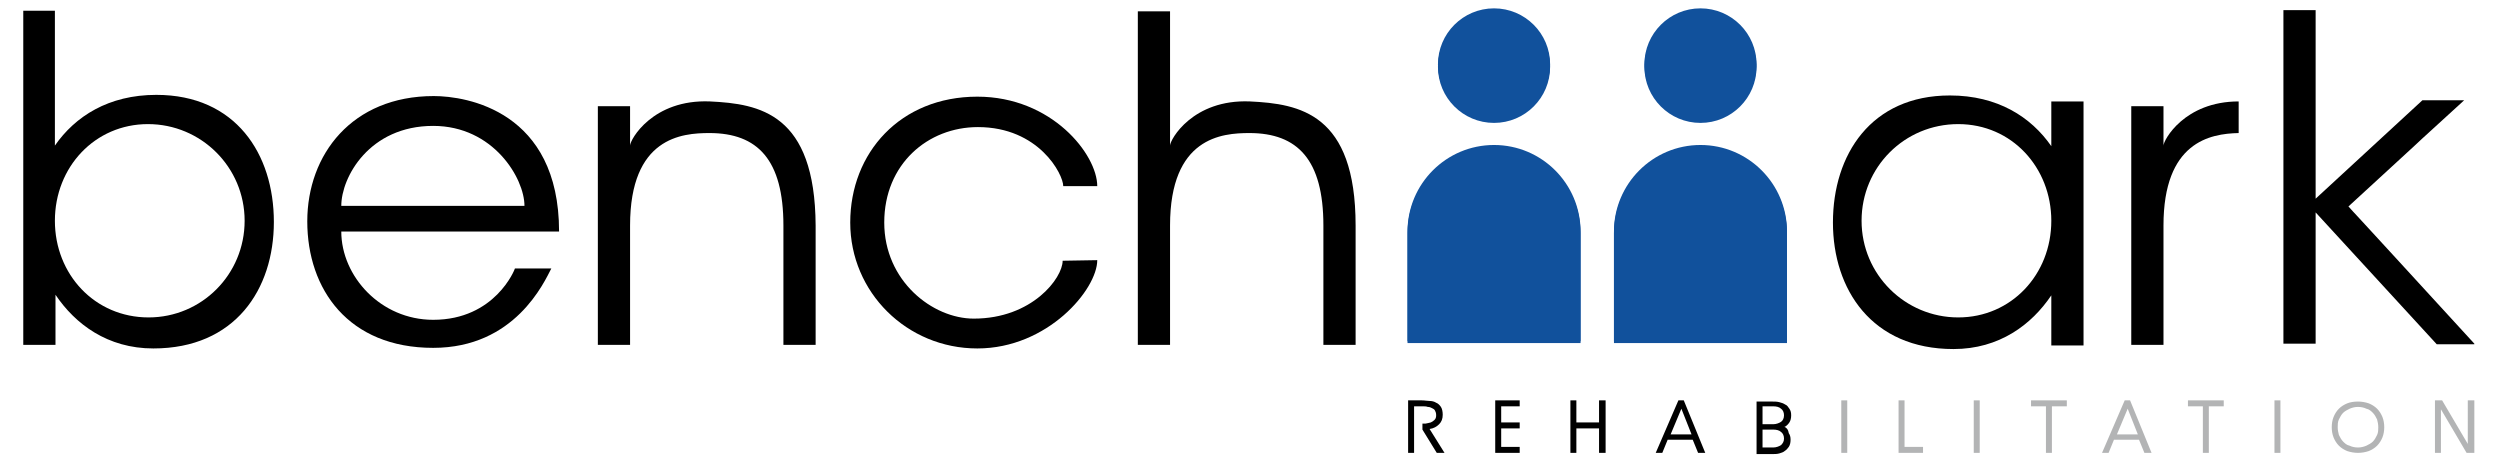
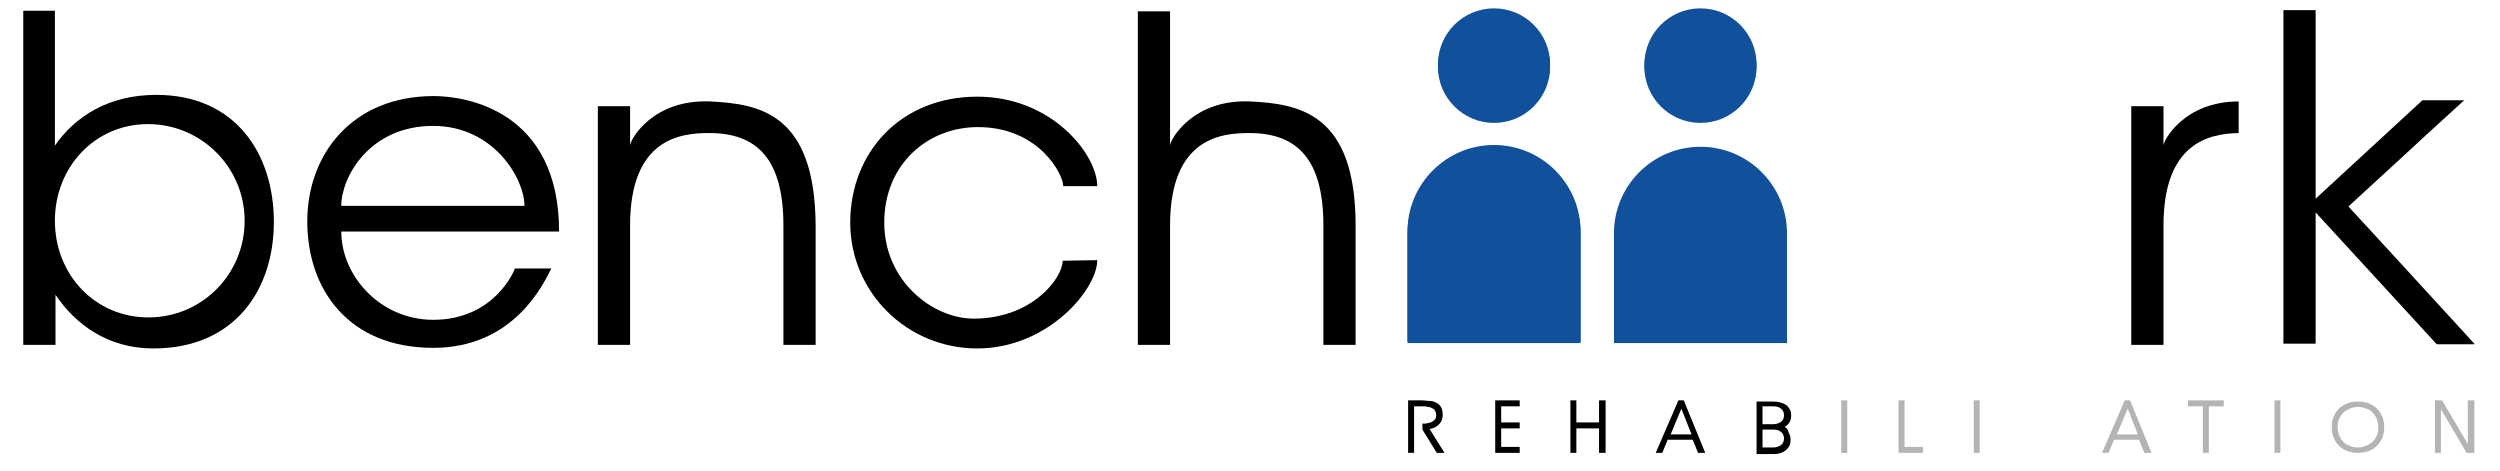
<svg xmlns="http://www.w3.org/2000/svg" width="419" height="79" viewBox="0 0 419 79" fill="none">
  <path d="M26.2 15.9C18.2 15.9 12.6 19.5 9.2 24.4V1.8H3.9V57.8H9.3V49.4C12.6 54.3 18 58.4 25.7 58.4C39.4 58.4 45.9 48.5 45.9 37.2C45.9 25.8 39.5 15.9 26.2 15.9ZM24.9 53.2C15.9 53.2 9.2 46 9.2 37C9.2 28 15.9 20.8 24.8 20.8C33.7 20.8 41 28 41 37C41 46 33.8 53.2 24.9 53.2Z" fill="black" />
-   <path d="M307.2 37.3C307.2 48.5 313.7 58.5 327.4 58.5C335.1 58.5 340.5 54.4 343.8 49.5V57.9H349.2V17H343.8V24.5C340.4 19.6 334.8 16 326.8 16C313.6 16 307.2 25.9 307.2 37.3ZM312 37C312 28 319.2 20.8 328.2 20.8C337.2 20.8 343.8 28.1 343.8 37C343.8 46 337.1 53.2 328.2 53.2C319.3 53.2 312 46 312 37Z" fill="black" />
  <path d="M72.6 53.6C63.8 53.6 57.2 46.3 57.2 38.8C57.2 38.8 90.5 38.8 93.7 38.8C93.7 18.6 78.2 16.1 72.7 16.1C59 16.1 51.5 25.9 51.5 37.1C51.5 48.5 58.4 58.3 72.6 58.3C86.3 58.3 91.2 47.3 92.4 45H86.3C86.3 45.1 83 53.6 72.6 53.6ZM72.6 21.1C82.7 21.1 87.9 29.9 87.9 34.5H57.2C57.2 29.7 61.9 21.1 72.6 21.1Z" fill="black" />
  <path d="M119 17C109.4 16.6 105.6 23.4 105.6 24.4V17.8H100.2V57.8H105.6V37.8C105.6 23 114.3 22.3 118.9 22.3C127 22.3 131.3 26.8 131.3 37.8C131.3 48.8 131.3 57.8 131.3 57.8H136.7C136.7 57.8 136.7 53.9 136.7 37.8C136.6 19 127.3 17.4 119 17Z" fill="black" />
  <path d="M375.2 17C366.1 17 362.6 23.5 362.6 24.4V17.8H357.2V57.8H362.6V37.8C362.6 23.8 370.4 22.4 375.2 22.3V17Z" fill="black" />
  <path d="M414.7 57.6L401.5 43.2C396.7 38 395 36.1 394.6 35.7L394.5 35.6C394.4 35.5 394.4 35.5 394.5 35.6L393.6 34.6L399.7 29C404.5 24.6 405.9 23.3 406.2 23C406.2 23 406.1 23 406.1 23.1L413 16.8H406L388.1 33.3V29.7C388.1 16.8 388.1 12.2 388.1 10.9V10.5V1.7H382.7V57.6H388.1V35.6L408.4 57.7H414.7V57.6Z" fill="black" />
  <path d="M394.5 35.7C394.5 35.6 394.4 35.6 394.4 35.6L394.5 35.7Z" fill="black" />
  <path d="M209.5 17C199.9 16.6 196.1 23.4 196.1 24.4V1.9H190.7V57.8H196.1V37.8C196.1 23 204.8 22.3 209.4 22.3C217.5 22.3 221.8 26.8 221.8 37.8C221.8 48.8 221.8 57.8 221.8 57.8H227.2C227.2 57.8 227.2 53.9 227.2 37.8C227.2 19 217.8 17.4 209.5 17Z" fill="black" />
  <path d="M163.8 58.4C152 58.4 142.5 49 142.5 37.3C142.5 25.6 150.9 16.2 163.8 16.2C176.3 16.2 183.9 25.9 183.9 31.2H178.2C178.2 29.2 174.1 21.3 163.9 21.3C155.5 21.3 148.2 27.5 148.2 37.3C148.2 47.1 156.3 53.4 163.2 53.4C173 53.4 178.1 46.6 178.1 43.7L183.9 43.6C183.9 48.5 175.6 58.4 163.8 58.4Z" fill="black" />
  <path d="M285 20.2C290.191 20.2 294.4 15.992 294.4 10.8C294.4 5.609 290.191 1.4 285 1.4C279.808 1.4 275.6 5.609 275.6 10.8C275.6 15.992 279.808 20.2 285 20.2Z" fill="#11519C" />
  <path d="M250.4 20.2C255.591 20.2 259.8 15.992 259.8 10.8C259.8 5.609 255.591 1.4 250.4 1.4C245.209 1.4 241 5.609 241 10.8C241 15.992 245.209 20.2 250.4 20.2Z" fill="#11519C" />
  <path d="M250.4 24.3C242.4 24.3 235.9 30.8 235.9 38.8V57.2H264.9V38.8C264.9 30.8 258.4 24.3 250.4 24.3Z" fill="#11519C" />
-   <path d="M285 24.3C277 24.3 270.5 30.8 270.5 38.8V57.2H299.5V38.8C299.5 30.8 293 24.3 285 24.3Z" fill="#11519C" />
  <path d="M285 20.6C290.191 20.6 294.4 16.392 294.4 11.2C294.4 6.009 290.191 1.8 285 1.8C279.808 1.8 275.6 6.009 275.6 11.2C275.6 16.392 279.808 20.6 285 20.6Z" fill="#11519C" />
  <path d="M250.4 20.6C255.591 20.6 259.8 16.392 259.8 11.2C259.8 6.009 255.591 1.8 250.4 1.8C245.209 1.8 241 6.009 241 11.2C241 16.392 245.209 20.6 250.4 20.6Z" fill="#11519C" />
  <path d="M250.4 24.6C242.4 24.6 235.9 31.1 235.9 39.1V57.5H264.9V39.1C264.9 31.1 258.4 24.6 250.4 24.6Z" fill="#11519C" />
  <path d="M285 24.6C277 24.6 270.5 31.1 270.5 39.1V57.5H299.5V39.1C299.5 31.1 293 24.6 285 24.6Z" fill="#11519C" />
  <path d="M395.2 75.9C394.6 75.9 394 75.8 393.4 75.6C392.9 75.4 392.4 75.1 392 74.7C391.6 74.3 391.3 73.8 391.1 73.3C390.9 72.8 390.8 72.2 390.8 71.6C390.8 71 390.9 70.4 391.1 69.9C391.3 69.4 391.6 68.9 392 68.5C392.4 68.1 392.9 67.8 393.4 67.6C393.9 67.4 394.5 67.3 395.2 67.3C395.8 67.3 396.4 67.4 397 67.6C397.5 67.8 398 68.1 398.4 68.5C398.8 68.9 399.1 69.4 399.3 69.9C399.5 70.4 399.6 71 399.6 71.6C399.6 72.2 399.5 72.8 399.3 73.3C399.1 73.8 398.8 74.3 398.4 74.7C398 75.1 397.5 75.4 397 75.6C396.4 75.8 395.8 75.9 395.2 75.9ZM395.2 75C395.7 75 396.1 74.9 396.6 74.7C397 74.5 397.4 74.3 397.7 74C398 73.7 398.2 73.3 398.4 72.9C398.6 72.5 398.6 72 398.6 71.6C398.6 71.1 398.5 70.7 398.4 70.3C398.2 69.9 398 69.5 397.7 69.2C397.4 68.9 397.1 68.6 396.6 68.5C396.2 68.3 395.7 68.2 395.2 68.2C394.7 68.2 394.3 68.3 393.8 68.5C393.4 68.7 393 68.9 392.7 69.2C392.4 69.5 392.2 69.9 392 70.3C391.8 70.7 391.8 71.2 391.8 71.6C391.8 72.1 391.9 72.5 392 72.9C392.2 73.3 392.4 73.7 392.7 74C393 74.3 393.3 74.6 393.8 74.7C394.2 74.9 394.7 75 395.2 75Z" fill="#B3B4B5" />
-   <path d="M346.4 68.1H343.9V75.9H342.9V68.1H340.4V67.1H346.4V68.1Z" fill="#B3B4B5" />
  <path d="M372.7 68.1H370.2V75.9H369.2V68.1H366.7V67.1H372.7V68.1Z" fill="#B3B4B5" />
  <path d="M281.3 67.1H282.2L285.8 75.9H284.6L283.7 73.7H279.5L278.6 75.9H277.5L281.3 67.1ZM281.8 68.5L280 72.8H283.5L281.8 68.5Z" fill="black" />
  <path d="M356.1 67.1H357L360.6 75.9H359.4L358.5 73.7H354.3L353.4 75.9H352.3L356.1 67.1ZM356.6 68.5L354.8 72.8H358.3L356.6 68.5Z" fill="#B3B4B5" />
  <path d="M308.6 67.1H309.6V75.9H308.6V67.1Z" fill="#B3B4B5" />
  <path d="M330.8 67.1H331.8V75.9H330.8V67.1Z" fill="#B3B4B5" />
  <path d="M381.2 67.1H382.2V75.9H381.2V67.1Z" fill="#B3B4B5" />
  <path d="M318.2 67.1H319.2V74.9H322.3V75.9H318.2V67.1Z" fill="#B3B4B5" />
  <path d="M250.6 67.1H254.7V68.1H251.6V70.8H254.7V71.8H251.6V74.9H254.7V75.9H250.6V67.1Z" fill="black" />
  <path d="M299.2 71.6C299.2 71.6 299.1 71.6 299.1 71.5H299.2C299.5 71.3 299.7 71.1 299.9 70.8C300.1 70.5 300.2 70.1 300.2 69.6C300.2 69.1 300.1 68.8 299.9 68.5C299.7 68.2 299.5 67.9 299.2 67.8C298.9 67.6 298.6 67.5 298.2 67.4C297.8 67.3 297.4 67.3 297 67.3H294.4V76.1H294.7H295.4H297.2C297.5 76.1 297.8 76.1 298.2 76C298.5 75.9 298.9 75.8 299.1 75.6C299.4 75.4 299.6 75.2 299.8 74.9C300 74.6 300.1 74.2 300.1 73.7C300.1 73.2 300 72.9 299.8 72.6C299.7 72 299.5 71.8 299.2 71.6ZM295.4 68.1H297.2C297.7 68.1 298.2 68.2 298.5 68.5C298.8 68.7 299 69.1 299 69.6C299 70.1 298.8 70.5 298.5 70.7C298.2 70.9 297.7 71.1 297.2 71.1H295.4V68.1ZM298.5 74.6C298.2 74.8 297.7 75 297.2 75H295.4V72H297.2C297.7 72 298.2 72.1 298.5 72.4C298.8 72.6 299 73 299 73.5C299 74 298.8 74.3 298.5 74.6Z" fill="black" />
  <path d="M268 67.1V70.8H264.2V67.1H263.2V75.9H264.2V71.8H268V75.9H269.1V67.1H268Z" fill="black" />
  <path d="M413.6 67.1V74.4L409.3 67.1H408.1V75.9H409.1V68.6L413.4 75.9H414.7V67.1H413.6Z" fill="#B3B4B5" />
  <path d="M239.6 71.9C240.3 71.8 240.8 71.5 241.2 71.1C241.6 70.7 241.8 70.2 241.8 69.5C241.8 69 241.7 68.5 241.5 68.2C241.3 67.9 241 67.6 240.7 67.5C240.4 67.3 240 67.2 239.6 67.2C239.2 67.2 238.8 67.1 238.3 67.1H236V75.9H237V68.1H238.5C238.8 68.1 239 68.1 239.3 68.2C239.6 68.2 239.8 68.3 240 68.4C240.2 68.5 240.4 68.6 240.5 68.8C240.6 69 240.7 69.2 240.7 69.6C240.7 70 240.6 70.2 240.4 70.4C240.2 70.6 240 70.7 239.8 70.8C239.5 70.9 239.3 70.9 238.9 71C238.7 71 238.6 71 238.4 71V72L240.8 75.9H242.1L239.6 71.9Z" fill="black" />
</svg>